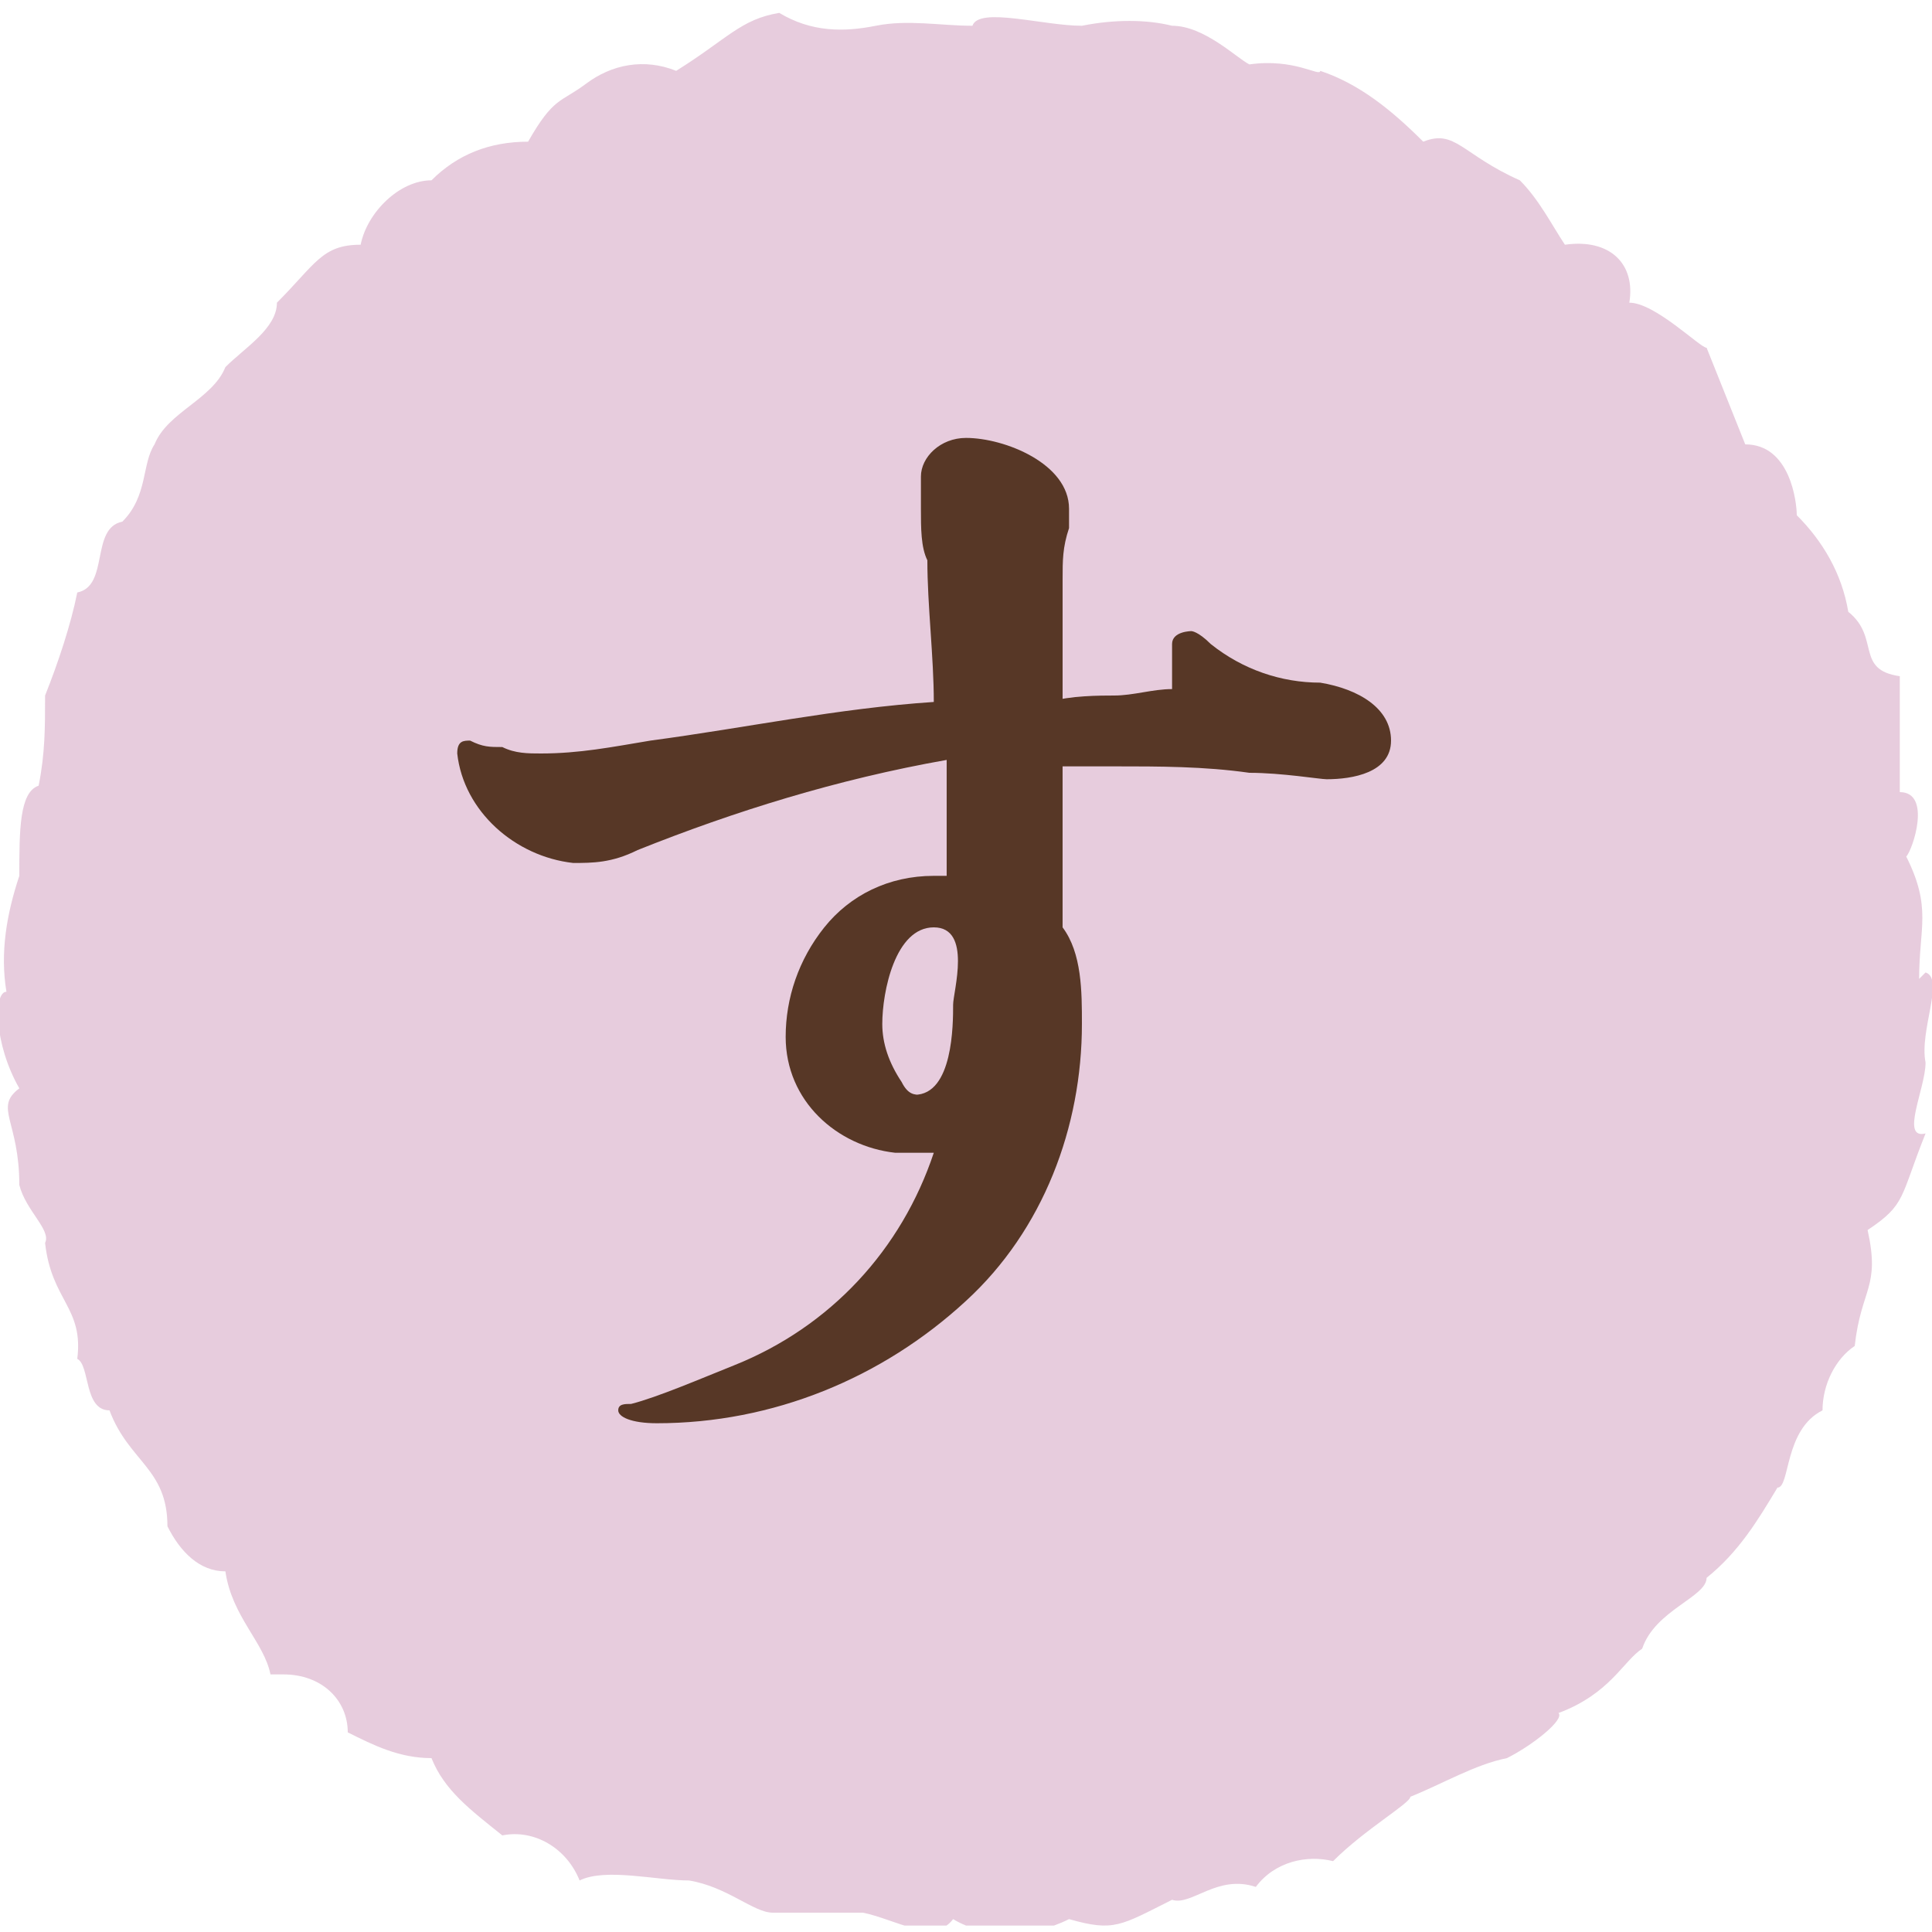
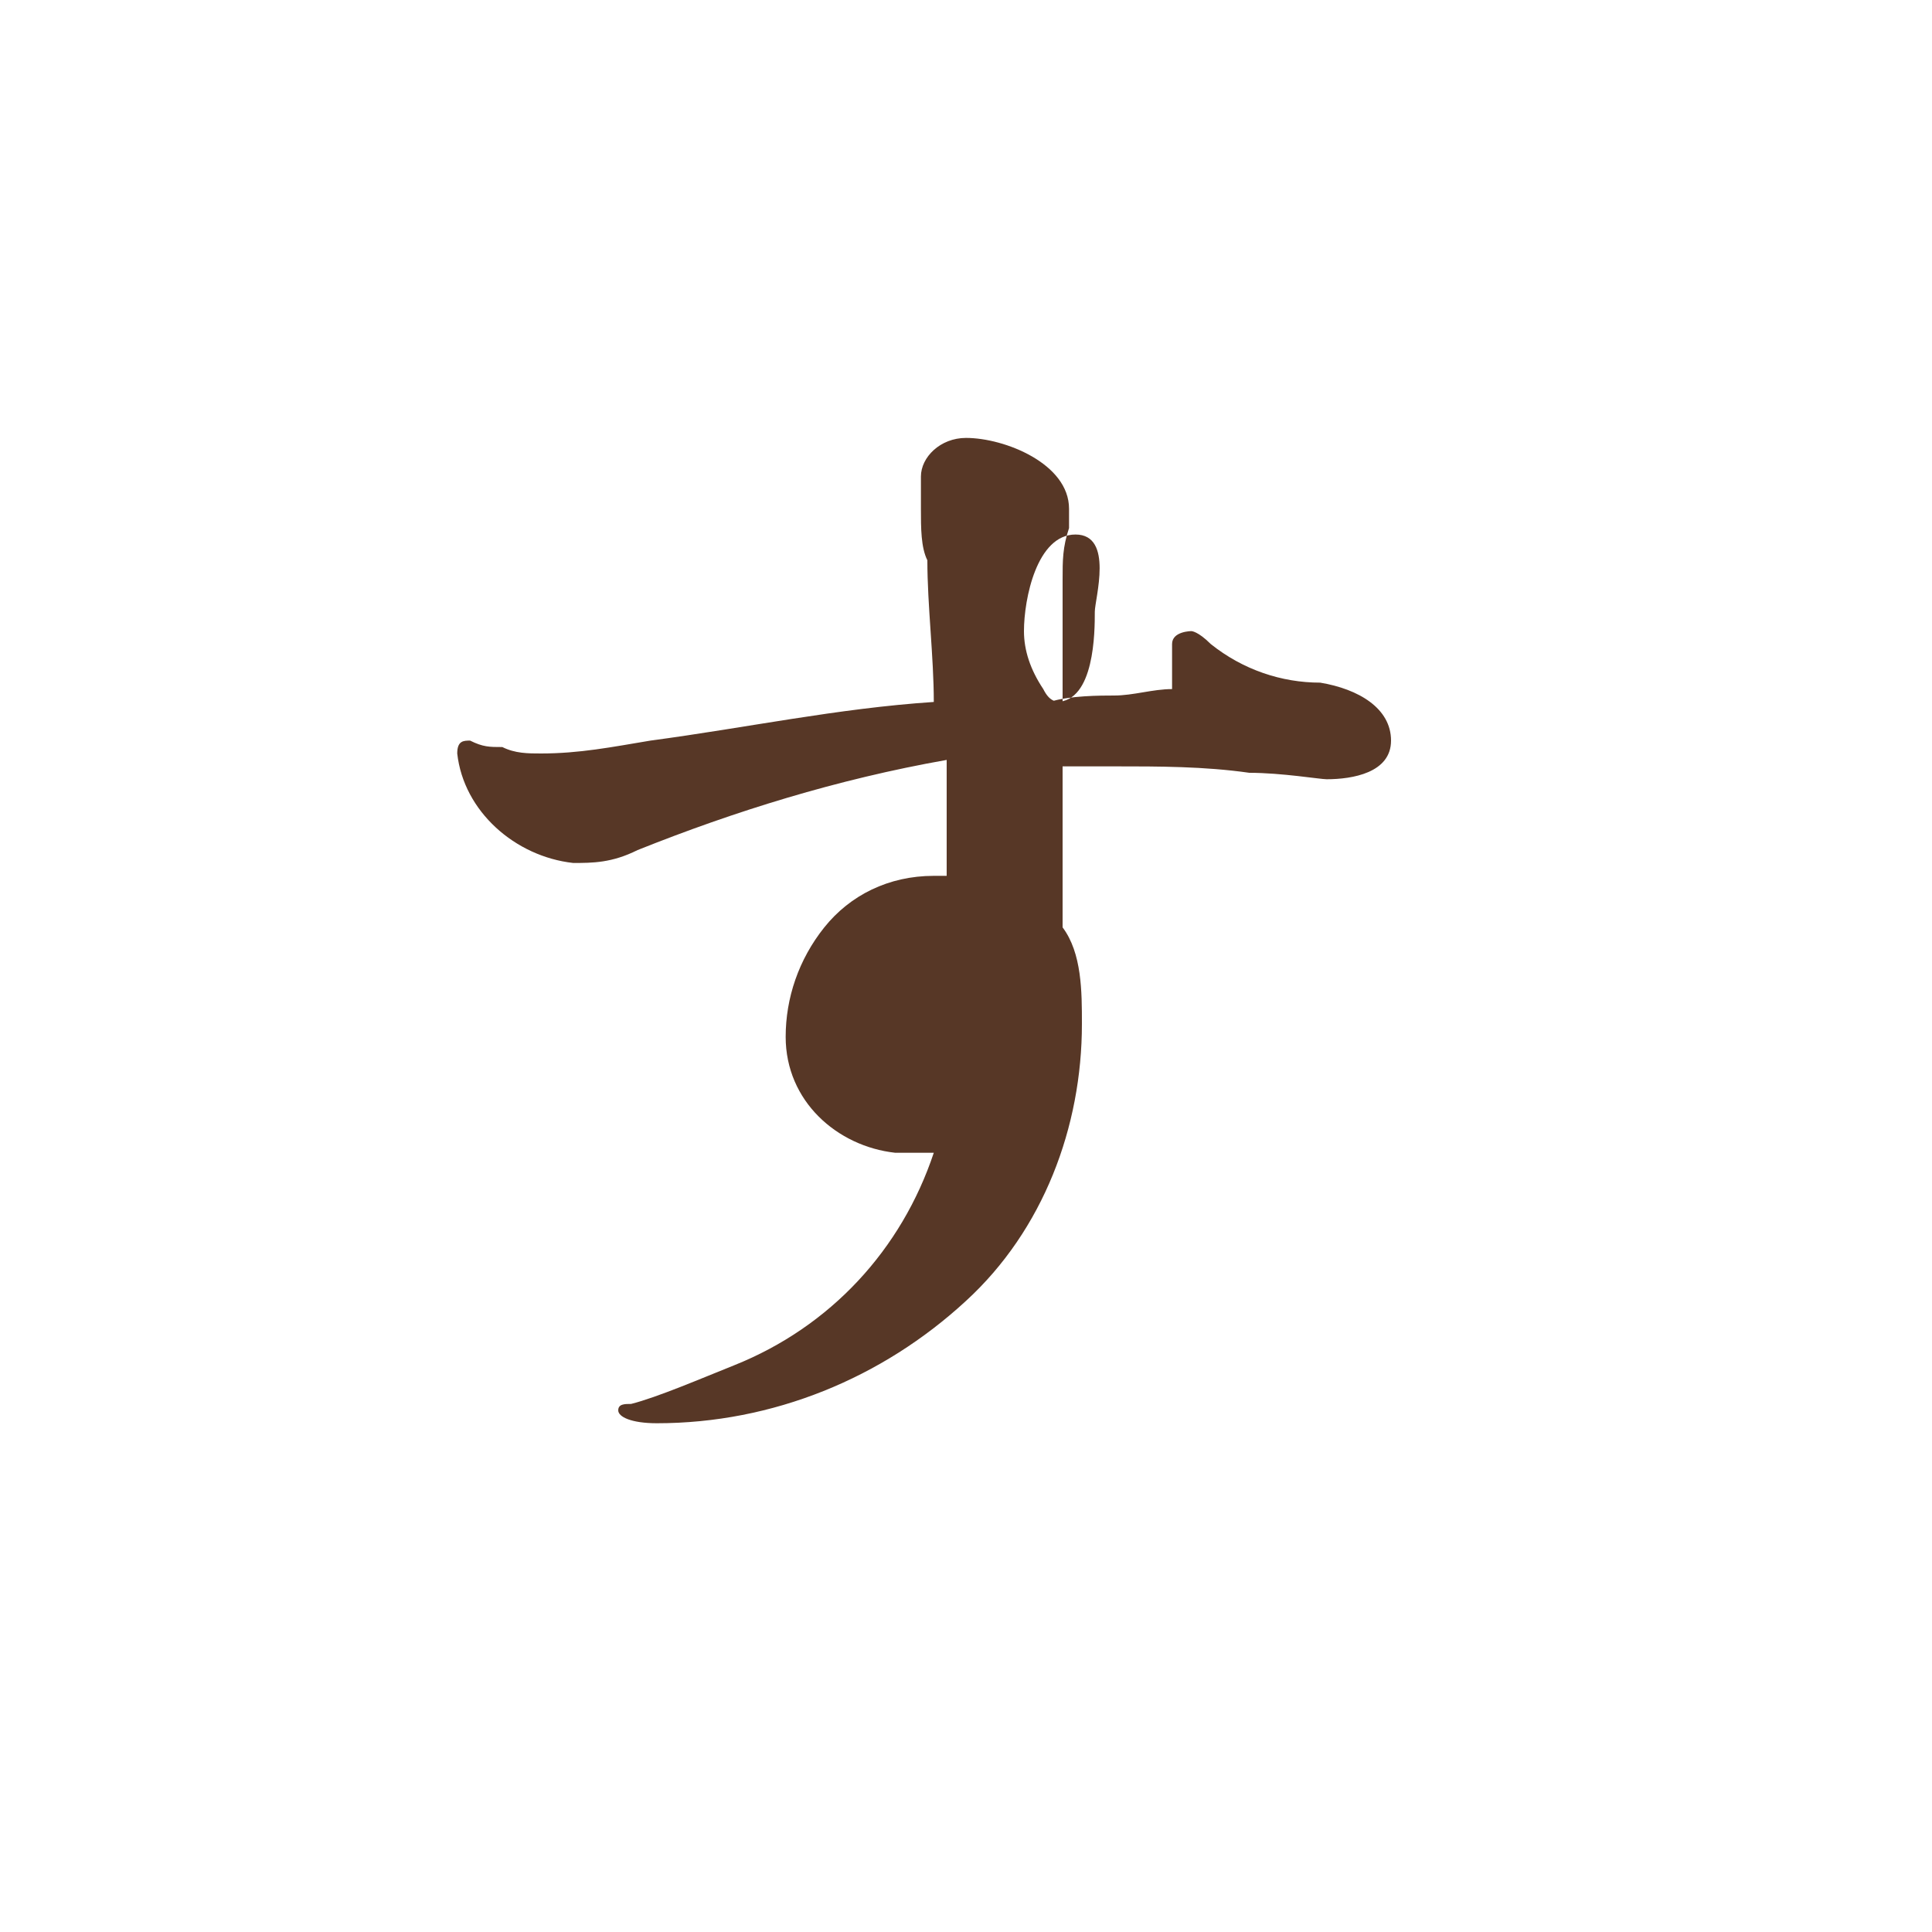
<svg xmlns="http://www.w3.org/2000/svg" id="_レイヤー_1" data-name="レイヤー_1" version="1.1" viewBox="0 0 30 30">
  <defs>
    <style>
      .st0 {
        fill: none;
      }

      .st1 {
        fill: #ad558e;
      }

      .st2 {
        opacity: .3;
      }

      .st3 {
        fill: #573726;
      }

      .st4 {
        clip-path: url(#clippath);
      }
    </style>
    <clipPath id="clippath">
-       <rect class="st0" width="30" height="29.9" />
-     </clipPath>
+       </clipPath>
  </defs>
  <g id="_グループ_212" data-name="グループ_212">
    <g id="_グループ_204" data-name="グループ_204" class="st2">
      <g class="st4">
        <g id="_グループ_203" data-name="グループ_203">
          <path id="_パス_161" data-name="パス_161" class="st1" d="M29.9,15.1c.3.1-.1.9,0,1.4,0,.4-.4,1.2,0,1.1-.4,1-.3,1.1-.9,1.5.2.9-.1.9-.2,1.8-.3.2-.5.6-.5,1-.6.3-.5,1.2-.7,1.2-.3.5-.6,1-1.1,1.4,0,.3-.8.5-1,1.1-.3.2-.5.7-1.3,1,.1.1-.4.5-.8.7-.5.1-1,.4-1.5.6,0,.1-.7.5-1.2,1-.4-.1-.9,0-1.2.4-.6-.2-1,.3-1.3.2-.8.4-.9.5-1.6.3-.6.3-1.3.3-1.8,0-.3.4-.9,0-1.4-.1-.5,0-.9,0-1.4,0-.3,0-.7-.4-1.3-.5-.5,0-1.3-.2-1.7,0-.2-.5-.7-.8-1.2-.7-.5-.4-.9-.7-1.1-1.2-.5,0-.9-.2-1.3-.4,0-.5-.4-.9-1-.9,0,0-.1,0-.2,0-.1-.5-.6-.9-.7-1.6-.4,0-.7-.3-.9-.7,0-.9-.6-1-.9-1.8-.4,0-.3-.7-.5-.8.1-.8-.4-.9-.5-1.8.1-.2-.3-.5-.4-.9,0-1-.4-1.2,0-1.5-.4-.7-.4-1.5-.2-1.5-.1-.6,0-1.2.2-1.8,0-.7,0-1.3.3-1.4.1-.5.1-.9.1-1.4.2-.5.4-1.1.5-1.6.5-.1.2-1,.7-1.1.4-.4.3-.9.5-1.2.2-.5.9-.7,1.1-1.2.3-.3.8-.6.8-1,.6-.6.7-.9,1.3-.9.1-.5.6-1,1.1-1,.4-.4.9-.6,1.5-.6.4-.7.5-.6.9-.9.4-.3.9-.4,1.4-.2.8-.5,1-.8,1.6-.9.5.3,1,.3,1.5.2.5-.1,1,0,1.5,0,.1-.3,1.1,0,1.7,0,.5-.1,1-.1,1.4,0,.5,0,1,.5,1.2.6.7-.1,1.1.2,1.1.1.6.2,1.1.6,1.6,1.1.5-.2.6.2,1.5.6.3.3.5.7.7,1,.7-.1,1.1.3,1,.9.4,0,1.1.7,1.2.7.2.5.4,1,.6,1.5.7,0,.8.9.8,1.1.4.4.7.9.8,1.5.5.4.1.9.8,1,0,.6,0,1.2,0,1.8.5,0,.2.9.1,1,.4.8.2,1.1.2,1.9" />
        </g>
      </g>
    </g>
-     <path id="_パス_173" data-name="パス_173" class="st3" d="M16.5,10.9c0-.6,0-1.5,0-1.9,0-.3,0-.5.1-.8,0,0,0-.2,0-.3,0-.7-1-1.1-1.6-1.1-.4,0-.7.3-.7.6,0,.2,0,.3,0,.5,0,.3,0,.6.1.8,0,.7.1,1.5.1,2.2-1.5.1-2.9.4-4.4.6-.6.1-1.1.2-1.7.2-.2,0-.4,0-.6-.1-.2,0-.3,0-.5-.1-.1,0-.2,0-.2.2.1.9.9,1.6,1.8,1.7.3,0,.6,0,1-.2,1.5-.6,3.1-1.1,4.8-1.4v1.8s-.1,0-.2,0c-.7,0-1.3.3-1.7.8-.4.5-.6,1.1-.6,1.7,0,1,.8,1.7,1.7,1.8,0,0,.1,0,.2,0,.1,0,.3,0,.4,0-.5,1.5-1.6,2.7-3.1,3.3-.5.2-1.2.5-1.6.6-.1,0-.2,0-.2.1,0,.1.2.2.6.2,1.8,0,3.5-.7,4.8-1.9,1.2-1.1,1.8-2.7,1.8-4.3,0-.5,0-1.1-.3-1.5,0-.7,0-1.3,0-2v-.5c.3,0,.5,0,.8,0,.7,0,1.4,0,2.1.1.5,0,1.1.1,1.2.1.4,0,1-.1,1-.6s-.5-.8-1.1-.9c-.6,0-1.2-.2-1.7-.6-.2-.2-.3-.2-.3-.2,0,0-.3,0-.3.2,0,0,0,.1,0,.2,0,.1,0,.2,0,.3,0,0,0,.1,0,.2-.3,0-.6.1-.9.1-.2,0-.7,0-1,.1ZM14.3,17c-.1,0-.2,0-.3-.2-.2-.3-.3-.6-.3-.9,0-.5.2-1.5.8-1.5s.3,1,.3,1.2c0,.3,0,1.4-.6,1.4Z" />
+     <path id="_パス_173" data-name="パス_173" class="st3" d="M16.5,10.9c0-.6,0-1.5,0-1.9,0-.3,0-.5.1-.8,0,0,0-.2,0-.3,0-.7-1-1.1-1.6-1.1-.4,0-.7.3-.7.6,0,.2,0,.3,0,.5,0,.3,0,.6.1.8,0,.7.1,1.5.1,2.2-1.5.1-2.9.4-4.4.6-.6.1-1.1.2-1.7.2-.2,0-.4,0-.6-.1-.2,0-.3,0-.5-.1-.1,0-.2,0-.2.2.1.9.9,1.6,1.8,1.7.3,0,.6,0,1-.2,1.5-.6,3.1-1.1,4.8-1.4v1.8s-.1,0-.2,0c-.7,0-1.3.3-1.7.8-.4.5-.6,1.1-.6,1.7,0,1,.8,1.7,1.7,1.8,0,0,.1,0,.2,0,.1,0,.3,0,.4,0-.5,1.5-1.6,2.7-3.1,3.3-.5.2-1.2.5-1.6.6-.1,0-.2,0-.2.1,0,.1.2.2.6.2,1.8,0,3.5-.7,4.8-1.9,1.2-1.1,1.8-2.7,1.8-4.3,0-.5,0-1.1-.3-1.5,0-.7,0-1.3,0-2v-.5c.3,0,.5,0,.8,0,.7,0,1.4,0,2.1.1.5,0,1.1.1,1.2.1.4,0,1-.1,1-.6s-.5-.8-1.1-.9c-.6,0-1.2-.2-1.7-.6-.2-.2-.3-.2-.3-.2,0,0-.3,0-.3.2,0,0,0,.1,0,.2,0,.1,0,.2,0,.3,0,0,0,.1,0,.2-.3,0-.6.1-.9.1-.2,0-.7,0-1,.1Zc-.1,0-.2,0-.3-.2-.2-.3-.3-.6-.3-.9,0-.5.2-1.5.8-1.5s.3,1,.3,1.2c0,.3,0,1.4-.6,1.4Z" />
  </g>
</svg>